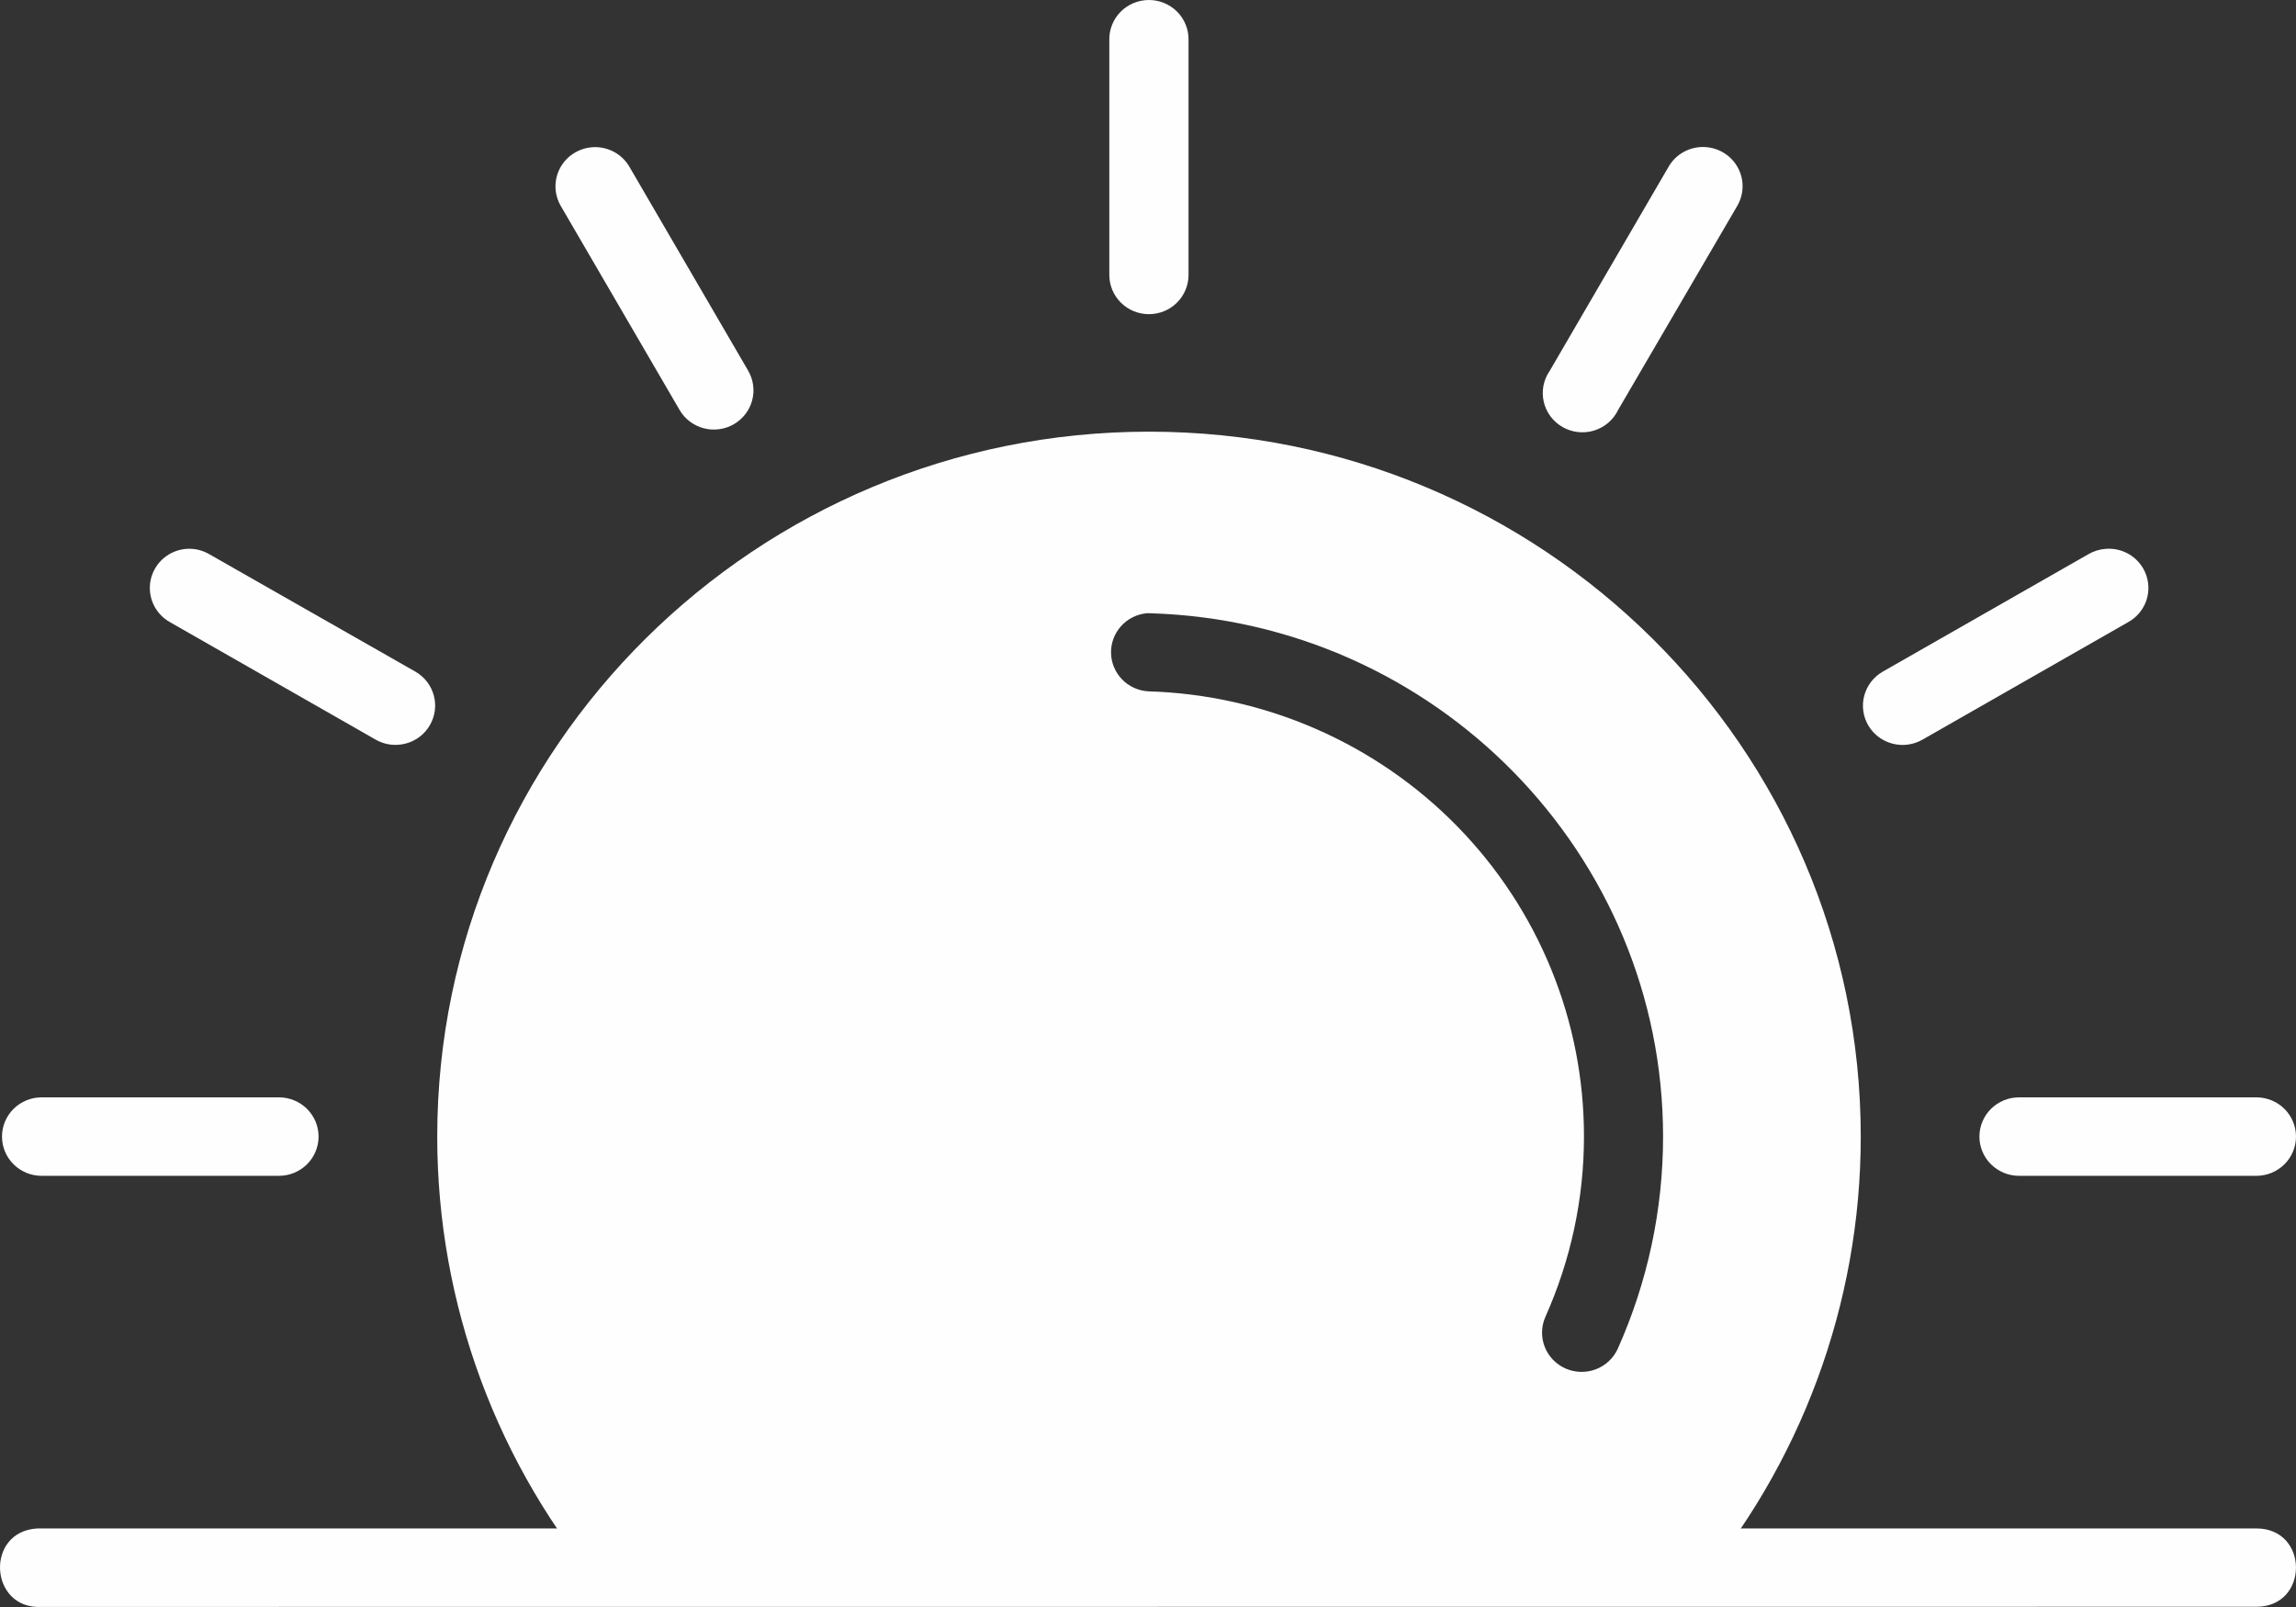
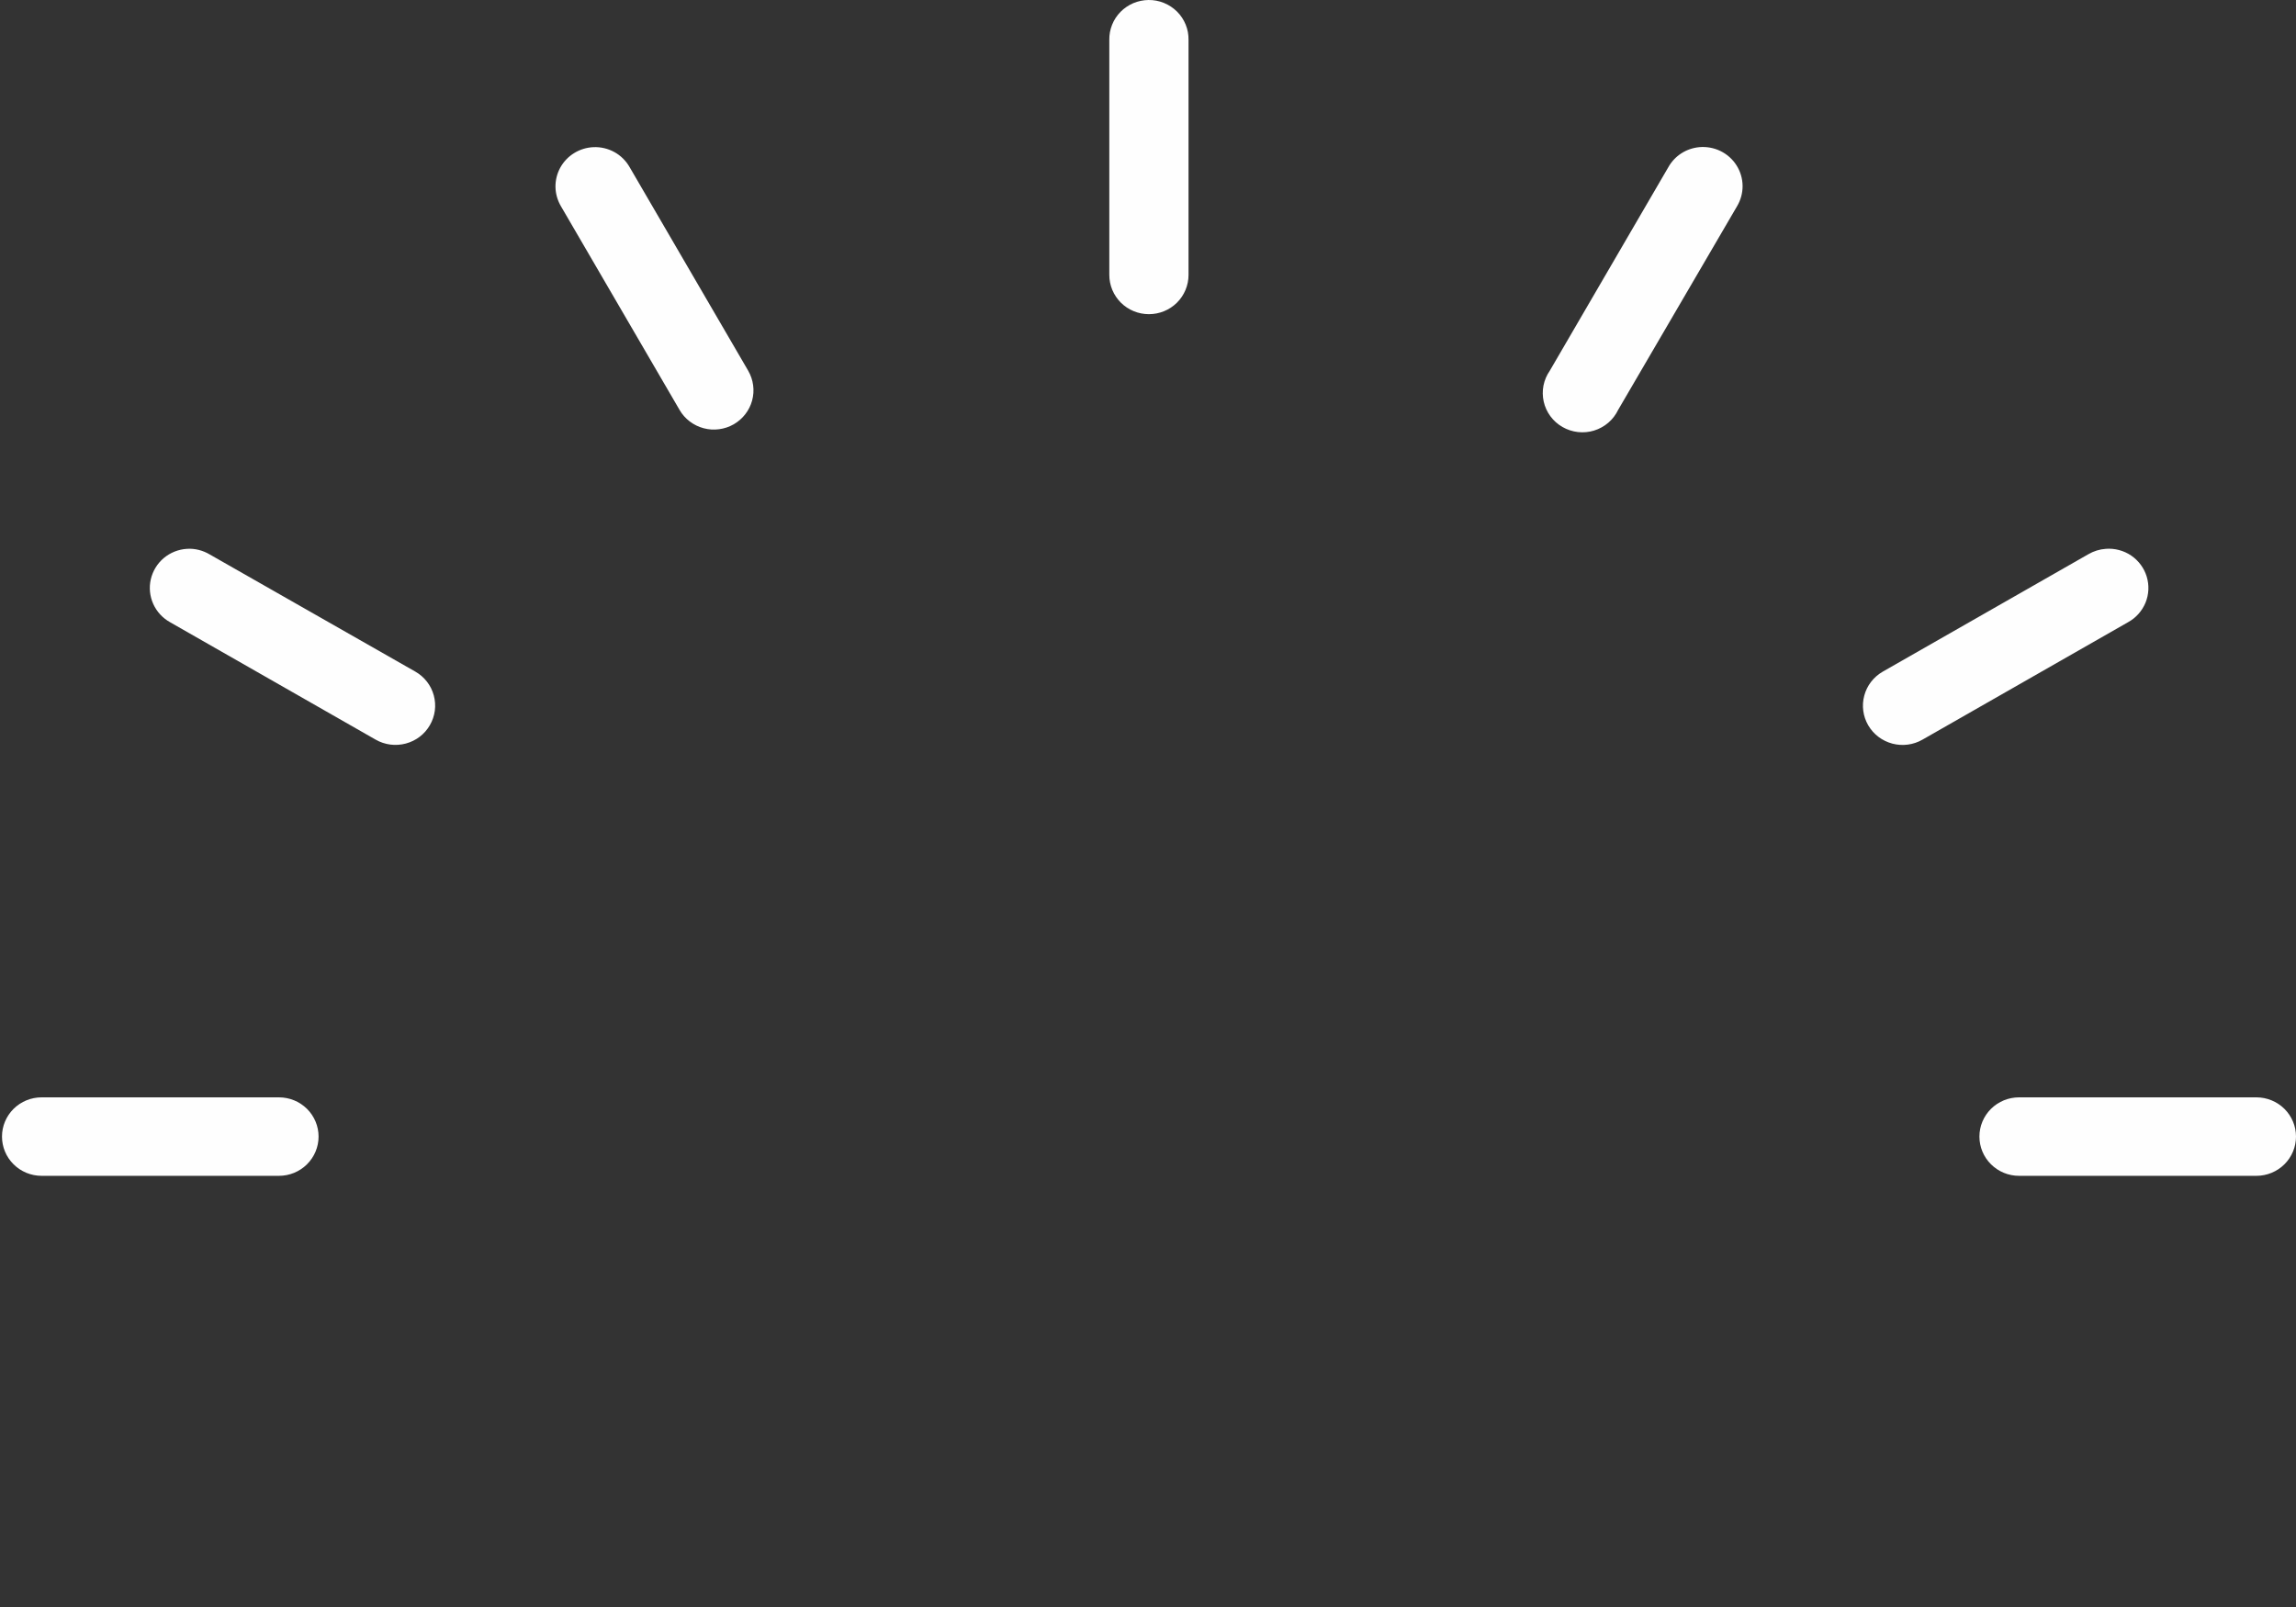
<svg xmlns="http://www.w3.org/2000/svg" width="60" height="42" viewBox="0 0 60 42" fill="none">
  <rect x="0" y="0" width="60" height="42" fill="#333333" stroke="none" />
-   <path d="M58.965 41.994C60.344 41.994 60.344 39.947 58.965 39.947H0.982C-0.397 40.017 -0.288 42.068 1.087 41.998" fill="#FEFEFE" />
-   <path d="M30.027 11.282C19.765 11.282 11.426 19.543 11.426 29.708C11.426 34.081 12.991 38.315 15.851 41.647L44.209 41.633C47.062 38.302 48.627 34.076 48.626 29.708C48.626 19.542 40.289 11.282 30.027 11.282ZM29.959 16.028C29.991 16.027 30.025 16.027 30.058 16.028C37.513 16.249 43.46 22.319 43.46 29.708C43.46 31.615 43.057 33.502 42.278 35.246C42.166 35.495 41.96 35.689 41.704 35.787C41.448 35.884 41.163 35.877 40.912 35.767C40.661 35.657 40.465 35.452 40.366 35.198C40.268 34.944 40.275 34.662 40.386 34.414C41.048 32.932 41.393 31.329 41.393 29.708C41.397 26.679 40.208 23.769 38.08 21.595C35.951 19.421 33.05 18.156 29.995 18.068C29.737 18.05 29.495 17.937 29.317 17.751C29.14 17.565 29.038 17.32 29.034 17.064C29.029 16.808 29.122 16.56 29.293 16.368C29.464 16.176 29.701 16.055 29.959 16.028Z" fill="#FEFEFE" />
  <path d="M52.762 28.68C52.487 28.68 52.224 28.788 52.03 28.98C51.836 29.173 51.727 29.433 51.727 29.705C51.727 29.977 51.836 30.238 52.03 30.43C52.224 30.623 52.487 30.731 52.762 30.731H58.965C59.239 30.731 59.503 30.623 59.697 30.43C59.891 30.238 60 29.977 60 29.705C60 29.433 59.891 29.173 59.697 28.98C59.503 28.788 59.239 28.68 58.965 28.68H52.762ZM1.087 28.68C0.812 28.68 0.549 28.788 0.355 28.98C0.161 29.173 0.052 29.433 0.052 29.705C0.052 29.977 0.161 30.238 0.355 30.43C0.549 30.623 0.812 30.731 1.087 30.731H7.29C7.565 30.731 7.828 30.623 8.022 30.43C8.216 30.238 8.325 29.977 8.325 29.705C8.325 29.433 8.216 29.173 8.022 28.98C7.828 28.788 7.565 28.68 7.29 28.68H1.087ZM55.031 14.344C54.868 14.355 54.711 14.404 54.57 14.487L49.199 17.555C48.962 17.692 48.788 17.916 48.718 18.18C48.647 18.442 48.685 18.723 48.822 18.958C48.96 19.194 49.187 19.365 49.452 19.435C49.718 19.505 50.001 19.468 50.239 19.331L55.609 16.263C55.816 16.15 55.977 15.97 56.067 15.753C56.156 15.536 56.167 15.295 56.099 15.071C56.031 14.847 55.888 14.653 55.693 14.52C55.498 14.388 55.263 14.326 55.027 14.344H55.031ZM44.407 3.846C44.239 3.862 44.078 3.917 43.937 4.008C43.796 4.099 43.68 4.223 43.598 4.369L40.5 9.689C40.419 9.805 40.363 9.937 40.335 10.076C40.308 10.215 40.31 10.358 40.341 10.497C40.372 10.635 40.432 10.765 40.516 10.879C40.601 10.994 40.708 11.089 40.832 11.16C40.956 11.231 41.093 11.276 41.235 11.292C41.377 11.308 41.521 11.295 41.657 11.253C41.794 11.211 41.92 11.141 42.028 11.049C42.136 10.956 42.224 10.842 42.285 10.714L45.391 5.394C45.489 5.231 45.54 5.045 45.538 4.856C45.536 4.666 45.481 4.481 45.379 4.321C45.277 4.16 45.132 4.031 44.96 3.947C44.789 3.864 44.597 3.829 44.407 3.846ZM30.012 6.78125e-05C29.876 0.002 29.741 0.03 29.615 0.083C29.49 0.137 29.376 0.214 29.281 0.311C29.186 0.408 29.111 0.523 29.061 0.649C29.011 0.775 28.986 0.909 28.989 1.045V7.186C28.989 7.457 29.098 7.718 29.292 7.911C29.486 8.103 29.749 8.211 30.024 8.211C30.299 8.211 30.562 8.103 30.756 7.911C30.95 7.718 31.059 7.457 31.059 7.186V1.045C31.062 0.908 31.037 0.771 30.985 0.644C30.933 0.516 30.857 0.4 30.759 0.303C30.661 0.206 30.545 0.129 30.417 0.077C30.288 0.024 30.151 -0.002 30.012 6.78125e-05ZM15.509 3.846C15.33 3.854 15.156 3.907 15.004 4.001C14.852 4.094 14.727 4.226 14.641 4.382C14.556 4.538 14.513 4.713 14.516 4.89C14.52 5.068 14.57 5.241 14.661 5.394L17.759 10.714C17.826 10.831 17.917 10.933 18.025 11.015C18.133 11.097 18.256 11.157 18.387 11.192C18.518 11.227 18.655 11.236 18.79 11.218C18.925 11.201 19.055 11.157 19.173 11.09C19.29 11.022 19.393 10.933 19.476 10.826C19.559 10.719 19.62 10.597 19.655 10.467C19.69 10.337 19.699 10.201 19.681 10.068C19.664 9.934 19.619 9.806 19.552 9.689L16.454 4.369C16.36 4.204 16.223 4.067 16.056 3.975C15.889 3.883 15.7 3.838 15.509 3.846ZM4.888 14.344C4.664 14.357 4.451 14.442 4.28 14.585C4.11 14.729 3.991 14.923 3.941 15.14C3.891 15.356 3.914 15.582 4.005 15.785C4.096 15.987 4.251 16.155 4.446 16.263L9.817 19.331C9.935 19.399 10.066 19.442 10.2 19.46C10.335 19.477 10.473 19.468 10.604 19.433C10.736 19.398 10.859 19.338 10.967 19.256C11.075 19.174 11.165 19.071 11.233 18.954C11.301 18.837 11.345 18.708 11.363 18.575C11.381 18.441 11.371 18.305 11.336 18.175C11.301 18.045 11.24 17.922 11.157 17.816C11.074 17.709 10.97 17.619 10.852 17.552L5.481 14.491C5.303 14.385 5.096 14.331 4.888 14.344Z" fill="#FEFEFE" />
</svg>